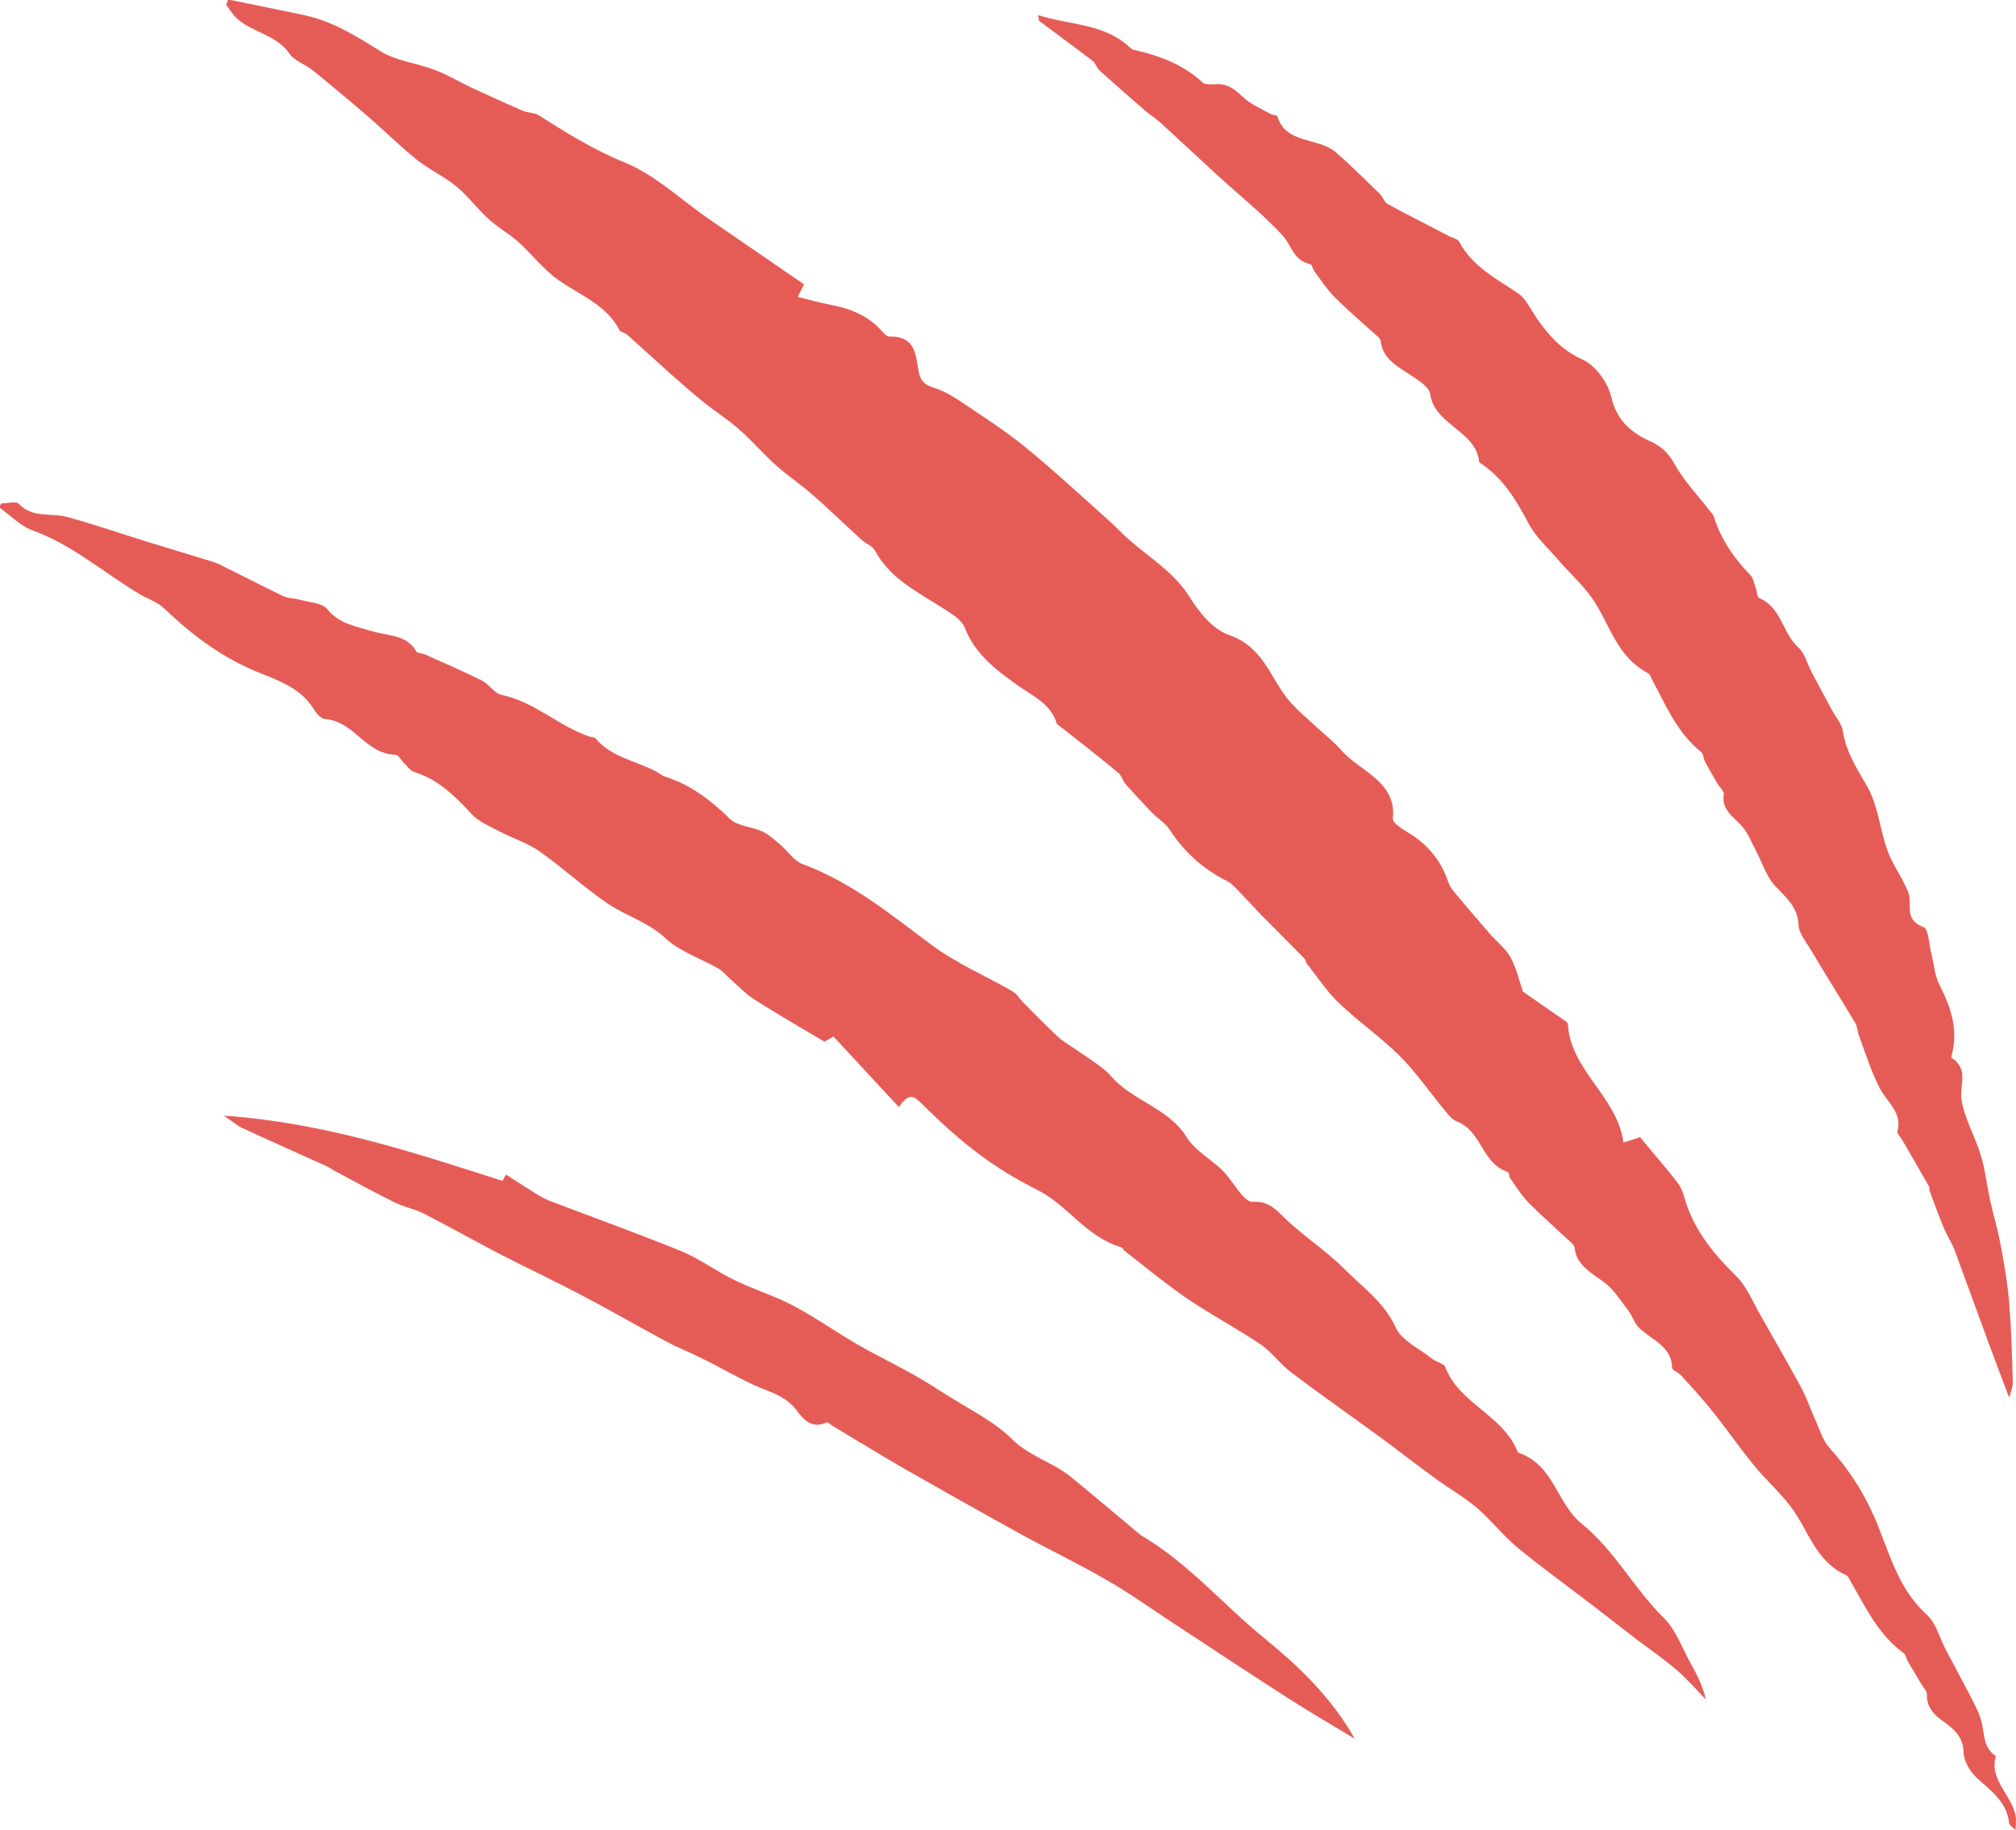
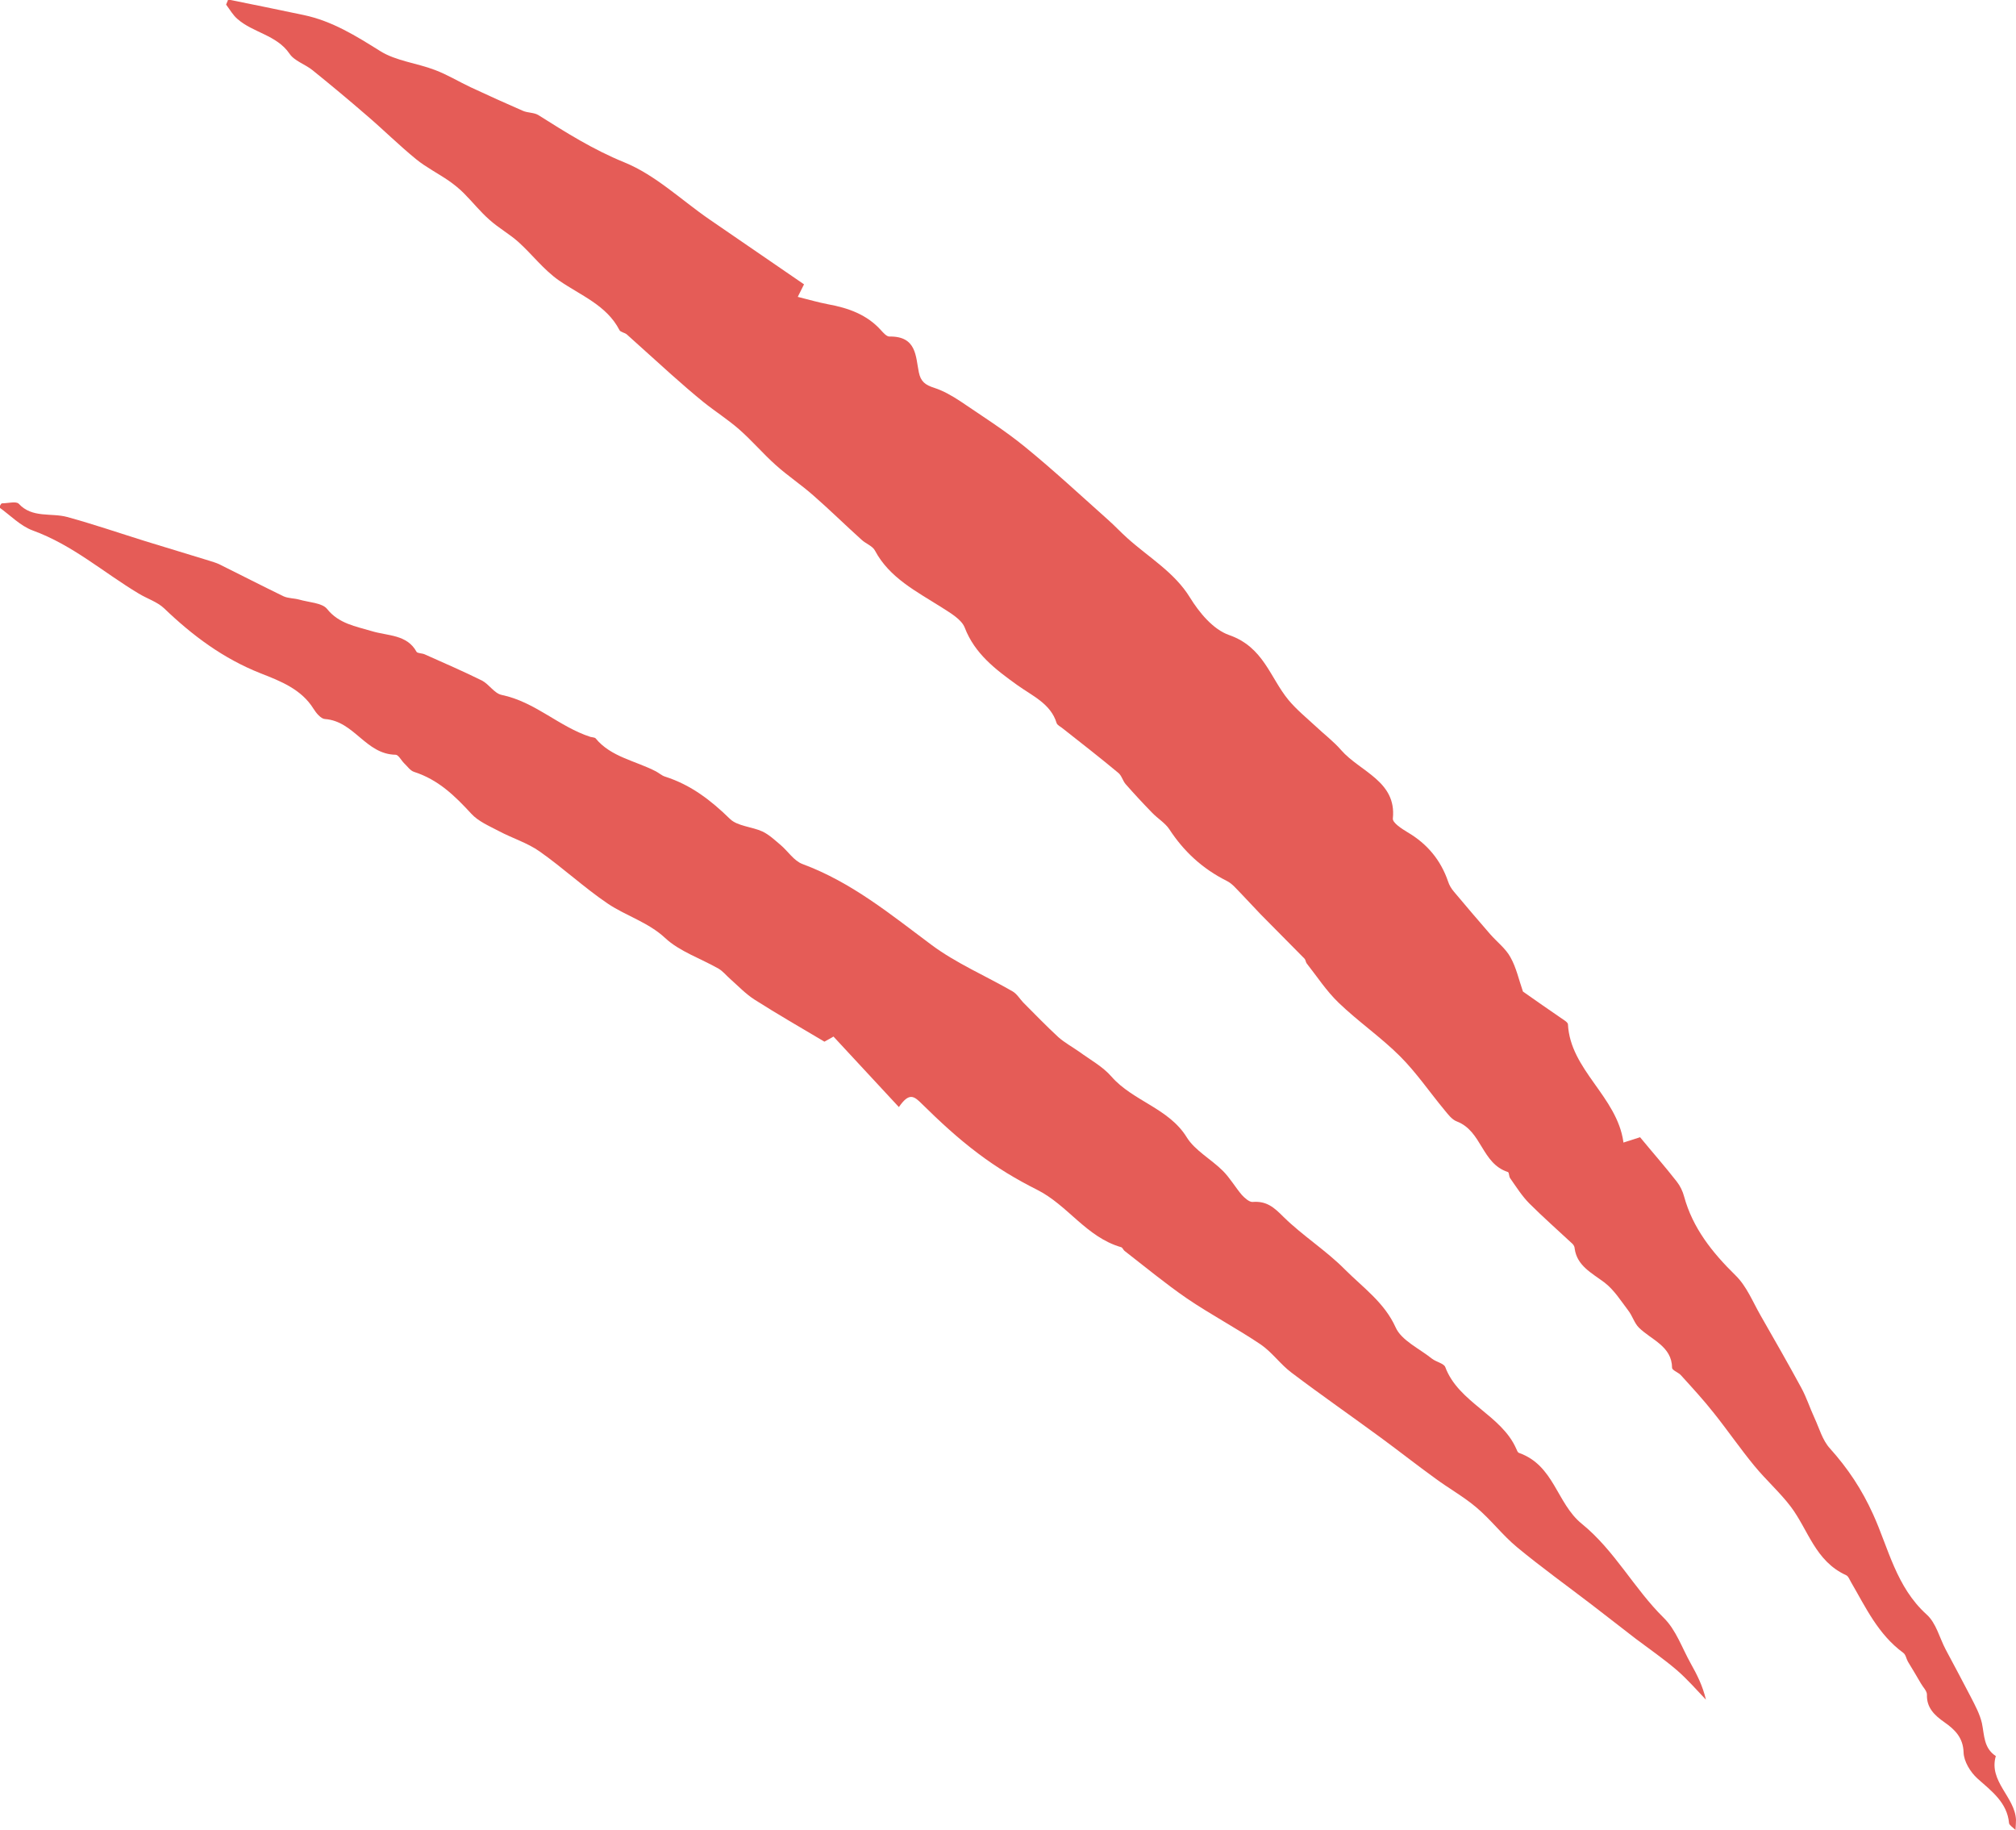
<svg xmlns="http://www.w3.org/2000/svg" id="Layer_2" viewBox="0 0 86.93 78.9">
  <g id="Layer_1-2">
    <path d="M70,49.26c.4-.13.64-.2.72-.23.56.68,1.09,1.28,1.58,1.91.15.19.26.42.32.65.37,1.35,1.2,2.4,2.22,3.4.48.47.74,1.14,1.08,1.73.59,1.03,1.18,2.06,1.75,3.11.23.42.37.87.57,1.3.21.45.34.96.67,1.32.78.87,1.37,1.76,1.86,2.84.66,1.45.99,3.13,2.31,4.32.41.37.55,1,.82,1.51.36.68.73,1.36,1.08,2.04.19.37.39.74.48,1.13.11.52.07,1.07.6,1.42-.32,1.09.83,1.77.87,2.75,0,.12-.01.24-.02.44-.13-.13-.27-.21-.28-.3-.08-.88-.74-1.37-1.36-1.92-.31-.28-.59-.74-.6-1.13-.02-.63-.37-.98-.83-1.3-.43-.3-.77-.63-.75-1.19,0-.16-.17-.32-.26-.48-.18-.31-.37-.63-.56-.94-.07-.12-.09-.3-.2-.38-1.09-.8-1.62-1.96-2.26-3.06-.06-.1-.11-.25-.21-.29-1.33-.61-1.62-1.94-2.38-2.95-.47-.62-1.07-1.15-1.57-1.76-.61-.74-1.15-1.53-1.75-2.28-.44-.56-.93-1.09-1.41-1.62-.11-.13-.39-.22-.39-.33-.01-.93-.89-1.2-1.43-1.73-.2-.2-.28-.51-.46-.74-.32-.42-.61-.89-1.03-1.21-.55-.41-1.18-.72-1.28-1.46,0-.07-.04-.15-.09-.2-.62-.58-1.26-1.14-1.86-1.74-.32-.32-.57-.72-.83-1.09-.06-.08-.04-.25-.1-.27-1.14-.37-1.11-1.76-2.2-2.18-.22-.08-.39-.32-.54-.5-.64-.77-1.2-1.6-1.91-2.31-.82-.82-1.81-1.5-2.65-2.31-.53-.51-.93-1.13-1.38-1.7-.04-.06-.04-.15-.09-.2-.63-.64-1.26-1.27-1.89-1.91-.29-.3-.57-.61-.86-.91-.19-.19-.36-.41-.6-.53-1.06-.53-1.86-1.28-2.48-2.23-.18-.27-.5-.46-.74-.71-.39-.4-.77-.81-1.14-1.23-.13-.15-.17-.37-.32-.49-.78-.65-1.59-1.28-2.39-1.91-.09-.08-.24-.14-.27-.24-.25-.83-1.05-1.17-1.69-1.63-.95-.68-1.84-1.36-2.27-2.48-.14-.36-.62-.63-.99-.87-1.09-.69-2.26-1.28-2.88-2.45-.1-.2-.4-.3-.58-.47-.7-.63-1.37-1.29-2.08-1.91-.52-.46-1.11-.85-1.62-1.31-.55-.49-1.02-1.05-1.58-1.54-.48-.42-1.03-.77-1.53-1.17-.48-.39-.94-.79-1.4-1.2-.64-.57-1.27-1.15-1.91-1.72-.09-.08-.28-.1-.32-.19-.55-1.07-1.67-1.49-2.61-2.14-.66-.46-1.15-1.12-1.75-1.66-.38-.34-.85-.6-1.24-.95-.4-.35-.73-.77-1.11-1.15-.19-.19-.41-.37-.64-.53-.46-.32-.98-.58-1.41-.93-.75-.61-1.43-1.29-2.17-1.92-.75-.65-1.52-1.29-2.3-1.92-.32-.26-.79-.4-1-.72-.55-.8-1.57-.9-2.24-1.49-.2-.17-.33-.41-.49-.62.03-.07.06-.15.09-.22,1.09.22,2.17.44,3.26.67,1.23.26,2.25.9,3.29,1.55.68.43,1.59.52,2.37.82.53.2,1.02.5,1.53.74.75.35,1.5.69,2.26,1.02.21.09.48.07.66.18,1.19.75,2.36,1.49,3.71,2.04,1.35.55,2.45,1.62,3.67,2.46,1.34.92,2.68,1.84,4.08,2.8-.03.06-.13.26-.27.54.48.12.89.24,1.31.32.88.16,1.68.45,2.28,1.12.1.11.24.27.36.27,1.18-.02,1.13.86,1.27,1.54.08.4.28.55.66.67.4.13.78.35,1.13.58.94.64,1.91,1.25,2.79,1.97,1.24,1.01,2.41,2.1,3.6,3.16.28.25.53.52.81.77.92.83,2.03,1.47,2.7,2.56.4.65,1,1.38,1.69,1.62,1.49.52,1.76,1.83,2.56,2.8.35.42.78.77,1.18,1.14.36.34.77.65,1.09,1.02.81.93,2.4,1.34,2.23,2.95-.02.18.38.44.63.59.87.51,1.44,1.22,1.75,2.12.05.16.14.31.25.44.52.62,1.04,1.23,1.57,1.84.29.33.67.62.87.99.25.44.36.96.54,1.48.54.38,1.17.82,1.8,1.25.06.04.14.11.14.16.1,1.97,2.11,3.11,2.39,5.07Z" style="fill:#e55c57; stroke-width:0px;" />
    <path d="M.09,21.7c.25,0,.61-.1.72.02.58.63,1.4.38,2.09.57,1.13.31,2.24.69,3.36,1.04.92.28,1.84.56,2.75.84.15.05.3.09.43.15.93.46,1.86.94,2.79,1.39.2.09.45.08.67.14.41.12.99.14,1.2.4.51.64,1.23.75,1.93.96.69.21,1.52.14,1.93.89.04.07.24.06.35.11.83.37,1.66.73,2.47,1.13.31.16.53.55.85.62,1.45.3,2.47,1.37,3.83,1.81.07.02.18.02.22.06.66.81,1.73.97,2.61,1.43.13.07.25.18.38.22,1.13.36,1.99,1.03,2.81,1.83.32.31.94.33,1.4.54.29.14.53.37.78.58.32.27.57.68.94.82,2.13.79,3.81,2.18,5.57,3.49,1.06.79,2.33,1.33,3.49,2,.19.11.31.32.46.48.5.5.99,1.01,1.51,1.49.27.24.6.42.9.63.48.35,1.03.65,1.4,1.08.92,1.05,2.47,1.36,3.24,2.61.35.57,1.06.95,1.56,1.45.31.31.53.7.82,1.04.12.13.32.31.46.3.61-.05.93.24,1.33.64.82.81,1.84,1.45,2.65,2.27.78.78,1.71,1.43,2.19,2.5.25.56,1.02.91,1.57,1.35.18.14.51.2.57.36.57,1.53,2.42,2.06,3.06,3.52.03.07.06.16.12.18,1.52.54,1.62,2.17,2.7,3.05,1.43,1.16,2.25,2.79,3.54,4.06.53.52.79,1.3,1.16,1.96.27.48.52.97.66,1.57-.41-.43-.8-.88-1.25-1.27-.56-.48-1.18-.91-1.78-1.36-.64-.49-1.27-.99-1.9-1.47-1.07-.82-2.17-1.61-3.21-2.47-.63-.52-1.13-1.19-1.76-1.72-.54-.46-1.19-.82-1.77-1.25-.79-.57-1.55-1.17-2.34-1.75-1.28-.94-2.59-1.85-3.86-2.81-.48-.36-.83-.87-1.32-1.21-1.04-.7-2.16-1.29-3.19-1.99-.93-.64-1.8-1.36-2.69-2.05-.06-.05-.09-.15-.15-.16-1.51-.44-2.29-1.81-3.63-2.48-.88-.44-1.74-.96-2.52-1.55-.87-.65-1.67-1.39-2.44-2.15-.34-.34-.55-.5-.99.14-.97-1.05-1.87-2.02-2.82-3.04-.08.05-.25.14-.39.22-1.01-.6-2.02-1.18-3.01-1.81-.39-.25-.71-.59-1.06-.9-.17-.15-.31-.33-.5-.44-.77-.44-1.68-.74-2.3-1.32-.73-.68-1.68-.95-2.47-1.48-1.02-.69-1.93-1.54-2.94-2.25-.52-.37-1.18-.57-1.76-.88-.42-.22-.89-.42-1.19-.75-.7-.76-1.41-1.46-2.46-1.8-.17-.05-.3-.25-.44-.38-.12-.12-.24-.36-.36-.36-1.3-.02-1.78-1.45-3.05-1.54-.17-.01-.38-.26-.49-.44-.52-.84-1.41-1.19-2.28-1.53-1.62-.64-2.94-1.63-4.16-2.8-.29-.28-.74-.42-1.1-.64-1.52-.91-2.84-2.09-4.57-2.72-.54-.2-.97-.66-1.45-1,.03-.05.06-.1.09-.15Z" style="fill:#e55c57; stroke-width:0px;" />
-     <path d="M86.64,60.27c-.3-.79-.61-1.6-.91-2.42-.49-1.32-.96-2.64-1.45-3.96-.13-.34-.34-.64-.47-.97-.22-.52-.41-1.06-.61-1.59-.02-.04.01-.1,0-.14-.39-.69-.79-1.37-1.18-2.05-.07-.12-.23-.27-.2-.37.22-.81-.47-1.27-.78-1.88-.36-.71-.6-1.48-.88-2.23-.07-.18-.06-.39-.16-.55-.65-1.09-1.33-2.17-1.98-3.26-.19-.31-.46-.65-.47-.98-.02-.77-.56-1.19-1.03-1.7-.36-.4-.52-.95-.78-1.44-.2-.37-.34-.78-.61-1.09-.37-.42-.91-.72-.8-1.39.02-.14-.19-.31-.28-.48-.18-.3-.35-.6-.52-.91-.08-.15-.07-.36-.19-.45-1.03-.83-1.5-1.99-2.09-3.08-.06-.11-.09-.26-.19-.31-1.36-.71-1.64-2.11-2.39-3.2-.41-.6-.98-1.1-1.46-1.66-.45-.52-1-1.02-1.31-1.61-.52-.99-1.08-1.93-2.06-2.58-.02-.01-.05-.03-.06-.05-.11-1.34-1.93-1.59-2.11-2.93-.04-.3-.5-.59-.83-.81-.57-.38-1.2-.69-1.3-1.44,0-.07-.04-.15-.1-.2-.63-.57-1.28-1.12-1.88-1.72-.34-.34-.6-.74-.89-1.13-.07-.1-.1-.29-.17-.3-.72-.15-.8-.79-1.17-1.21-.86-.94-1.88-1.75-2.83-2.62-.83-.76-1.65-1.53-2.47-2.28-.2-.18-.43-.32-.63-.49-.67-.58-1.33-1.16-1.99-1.75-.12-.11-.16-.31-.29-.41-.76-.58-1.54-1.15-2.3-1.72-.03-.02-.02-.09-.06-.26,1.37.44,2.85.36,3.93,1.37.05.05.12.11.19.13,1.12.24,2.15.64,2.98,1.41.1.09.35.08.52.07.52-.04.84.19,1.19.53.33.33.81.52,1.23.76.08.05.27.04.28.09.35,1.21,1.76.91,2.5,1.54.66.57,1.28,1.19,1.91,1.8.14.13.2.37.35.45.86.47,1.75.91,2.62,1.37.16.08.39.13.46.25.55,1.04,1.56,1.58,2.52,2.21.37.25.57.73.84,1.11.51.73,1.05,1.35,1.96,1.76.57.26,1.1,1.01,1.24,1.62.23.98.82,1.52,1.69,1.91.48.22.78.51,1.04.98.39.71.98,1.32,1.48,1.97.07.1.18.18.21.29.3.97.86,1.79,1.58,2.53.13.13.15.35.22.52.06.16.06.42.17.47.96.42.98,1.49,1.66,2.11.31.28.41.76.62,1.14.27.51.55,1.02.82,1.53.17.32.45.63.5.97.13.88.6,1.59,1.04,2.36.47.82.55,1.84.87,2.75.18.51.51.98.75,1.48.09.19.2.39.21.59.04.48-.13.98.6,1.25.22.08.23.69.32,1.05.13.49.15,1.02.38,1.46.48.94.79,1.88.54,2.92-.02.07-.05.19-.02.21.75.49.33,1.17.42,1.79.12.82.59,1.59.83,2.4.19.61.25,1.26.39,1.88.14.66.34,1.3.46,1.96.16.85.31,1.71.38,2.57.09,1.12.12,2.25.15,3.38,0,.25-.11.51-.15.65Z" style="fill:#e55c57; stroke-width:0px;" />
-     <path d="M58.41,74.96c-1.02-.62-2.01-1.19-2.97-1.81-1.65-1.06-3.27-2.14-4.91-3.21-.94-.62-1.85-1.27-2.83-1.83-1.21-.7-2.48-1.31-3.71-1.98-1.7-.94-3.39-1.89-5.07-2.85-1.02-.59-2.02-1.21-3.03-1.81-.08-.05-.2-.17-.24-.15-.68.33-1.05-.19-1.32-.54-.47-.61-1.16-.77-1.81-1.06-.72-.33-1.41-.74-2.12-1.09-.55-.28-1.14-.51-1.68-.8-1.2-.64-2.38-1.33-3.59-1.96-1.17-.62-2.37-1.18-3.55-1.79-1.12-.58-2.21-1.2-3.33-1.77-.38-.19-.83-.27-1.21-.46-.84-.41-1.66-.86-2.48-1.3-.18-.09-.34-.21-.52-.29-1.19-.54-2.39-1.07-3.58-1.62-.22-.1-.41-.27-.81-.54,4.31.3,8.11,1.56,12.01,2.81,0,.01.06-.11.16-.27.47.3.94.61,1.41.9.17.1.36.19.54.26,1.87.71,3.75,1.39,5.6,2.14.81.33,1.51.87,2.3,1.25.83.4,1.73.68,2.55,1.11.96.51,1.84,1.14,2.78,1.68.75.43,1.53.81,2.29,1.23.52.29,1.03.61,1.53.93.95.61,2.02,1.12,2.8,1.89.75.75,1.77,1.01,2.55,1.64.97.79,1.92,1.6,2.88,2.4.06.05.11.1.18.14,2.03,1.2,3.51,2.97,5.29,4.42,1.55,1.26,2.92,2.6,3.9,4.34Z" style="fill:#e55c57; stroke-width:0px;" />
  </g>
</svg>